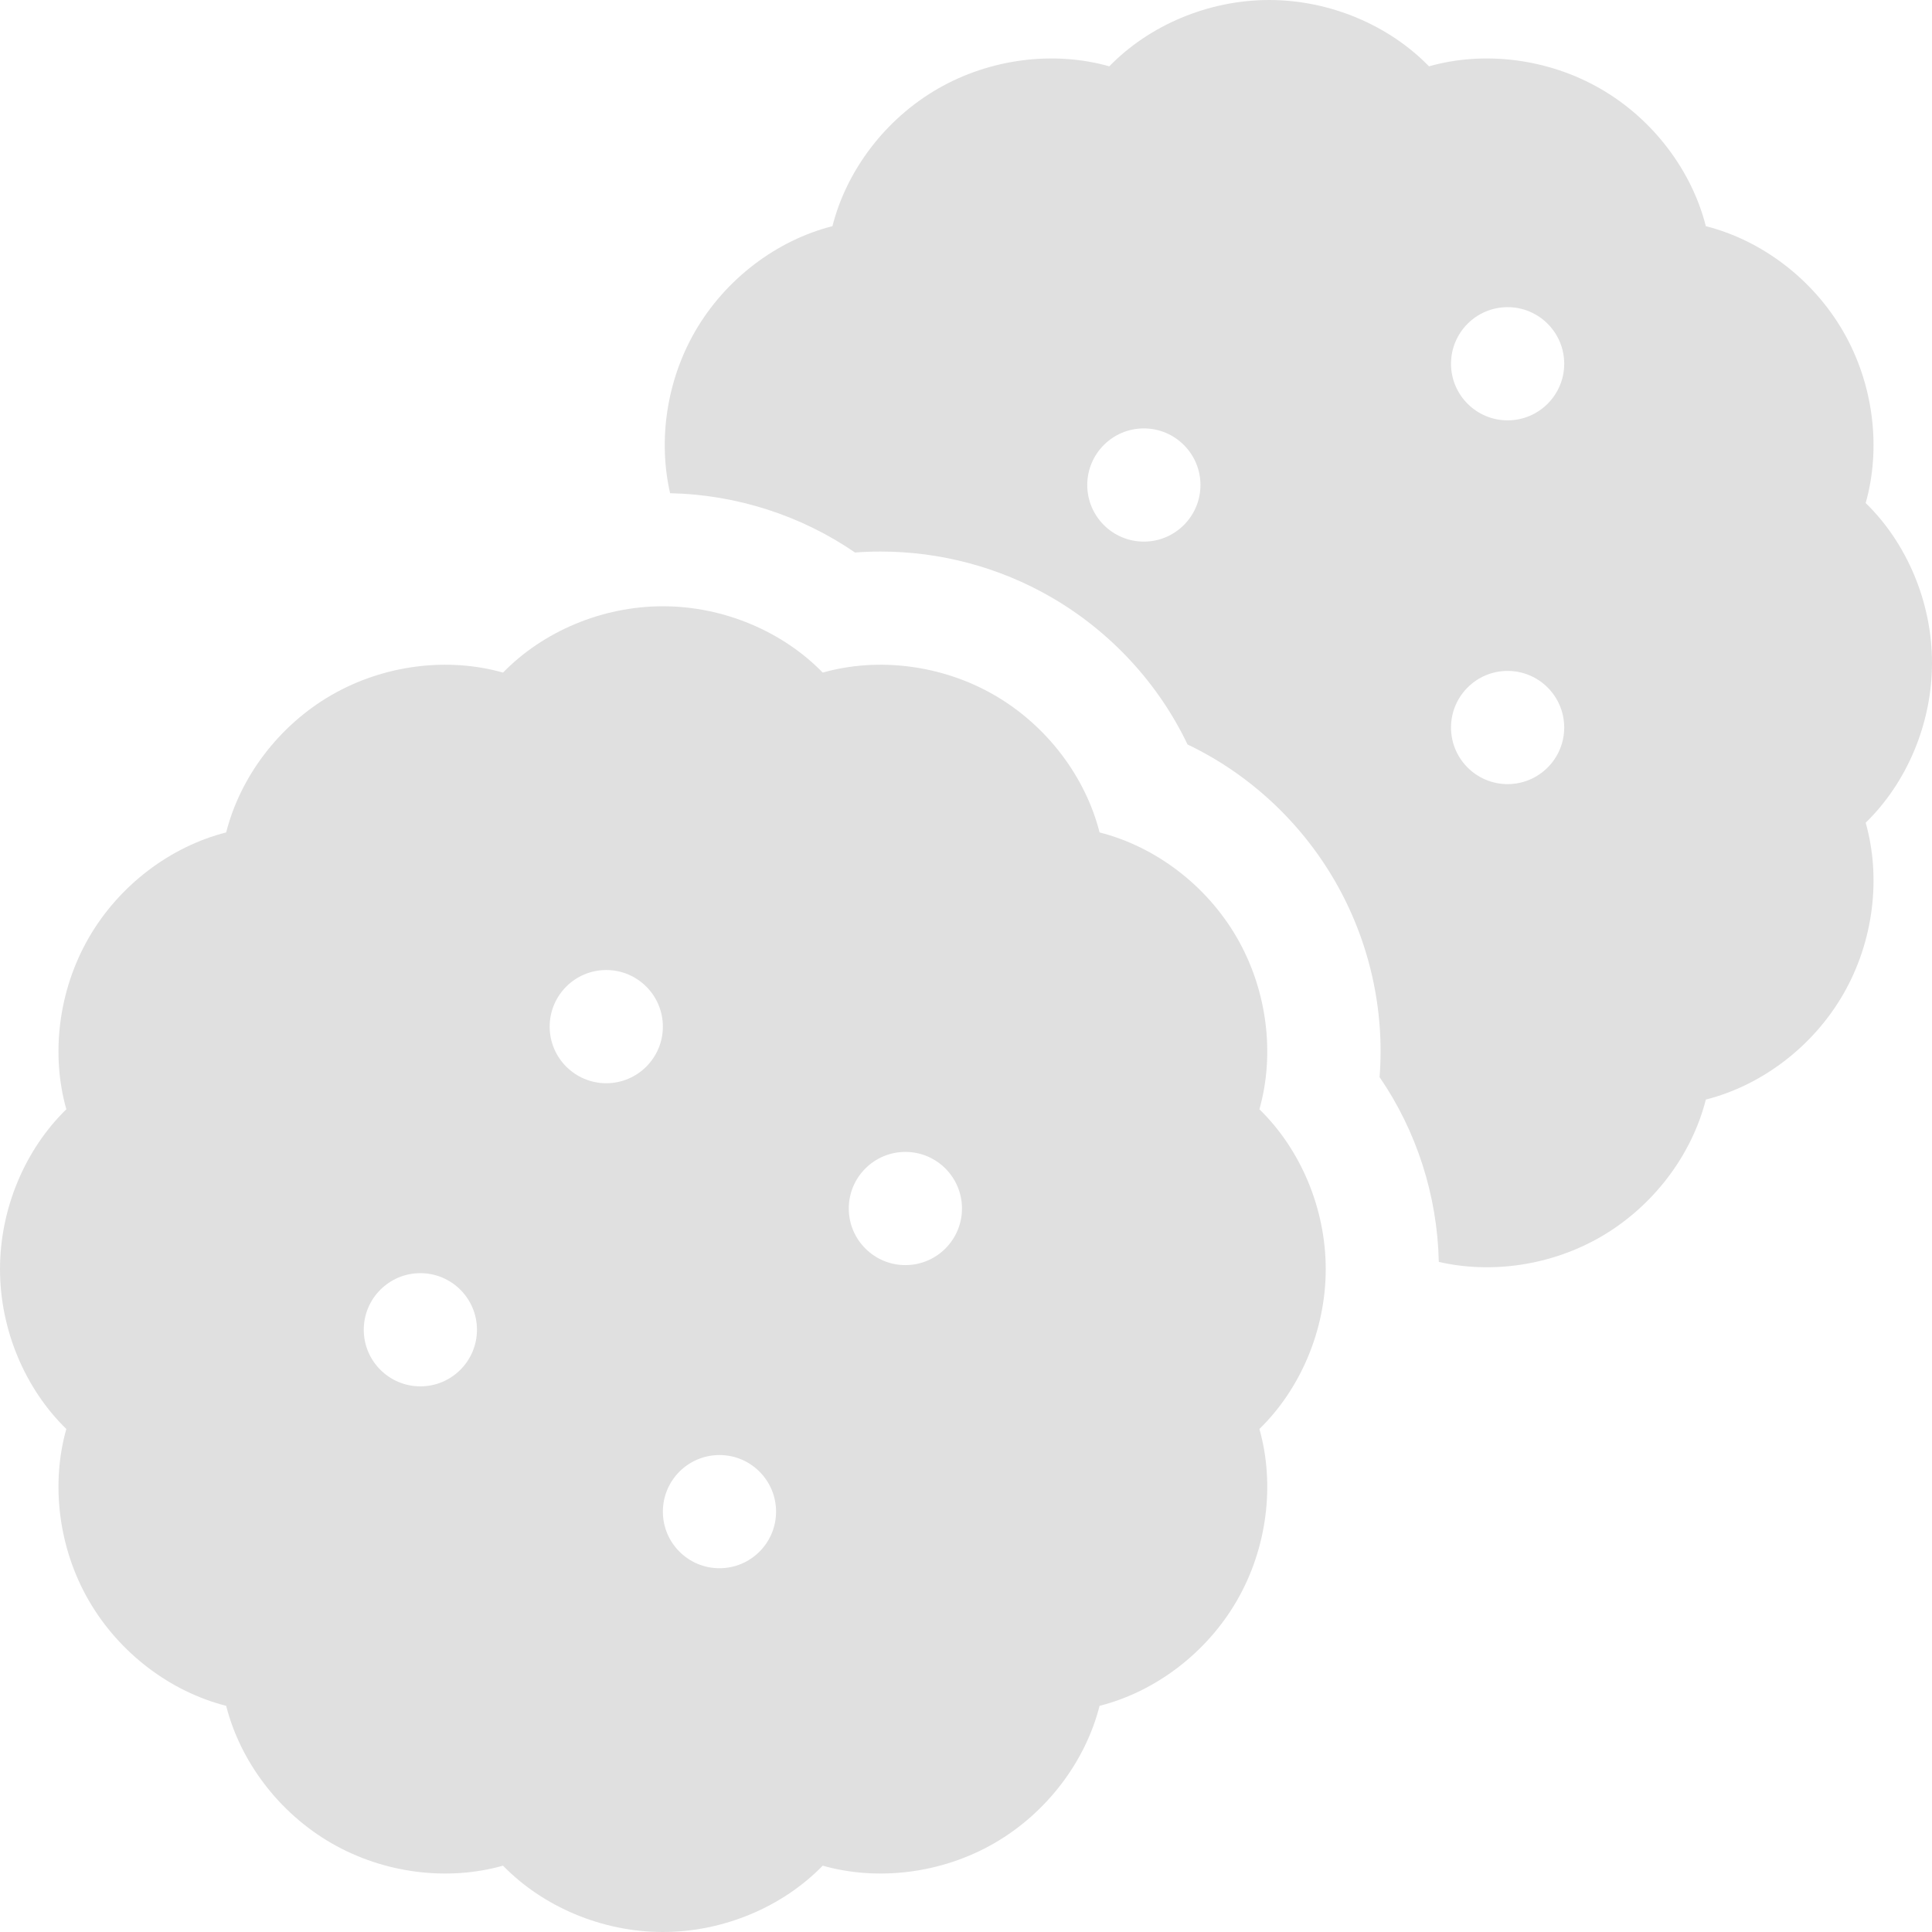
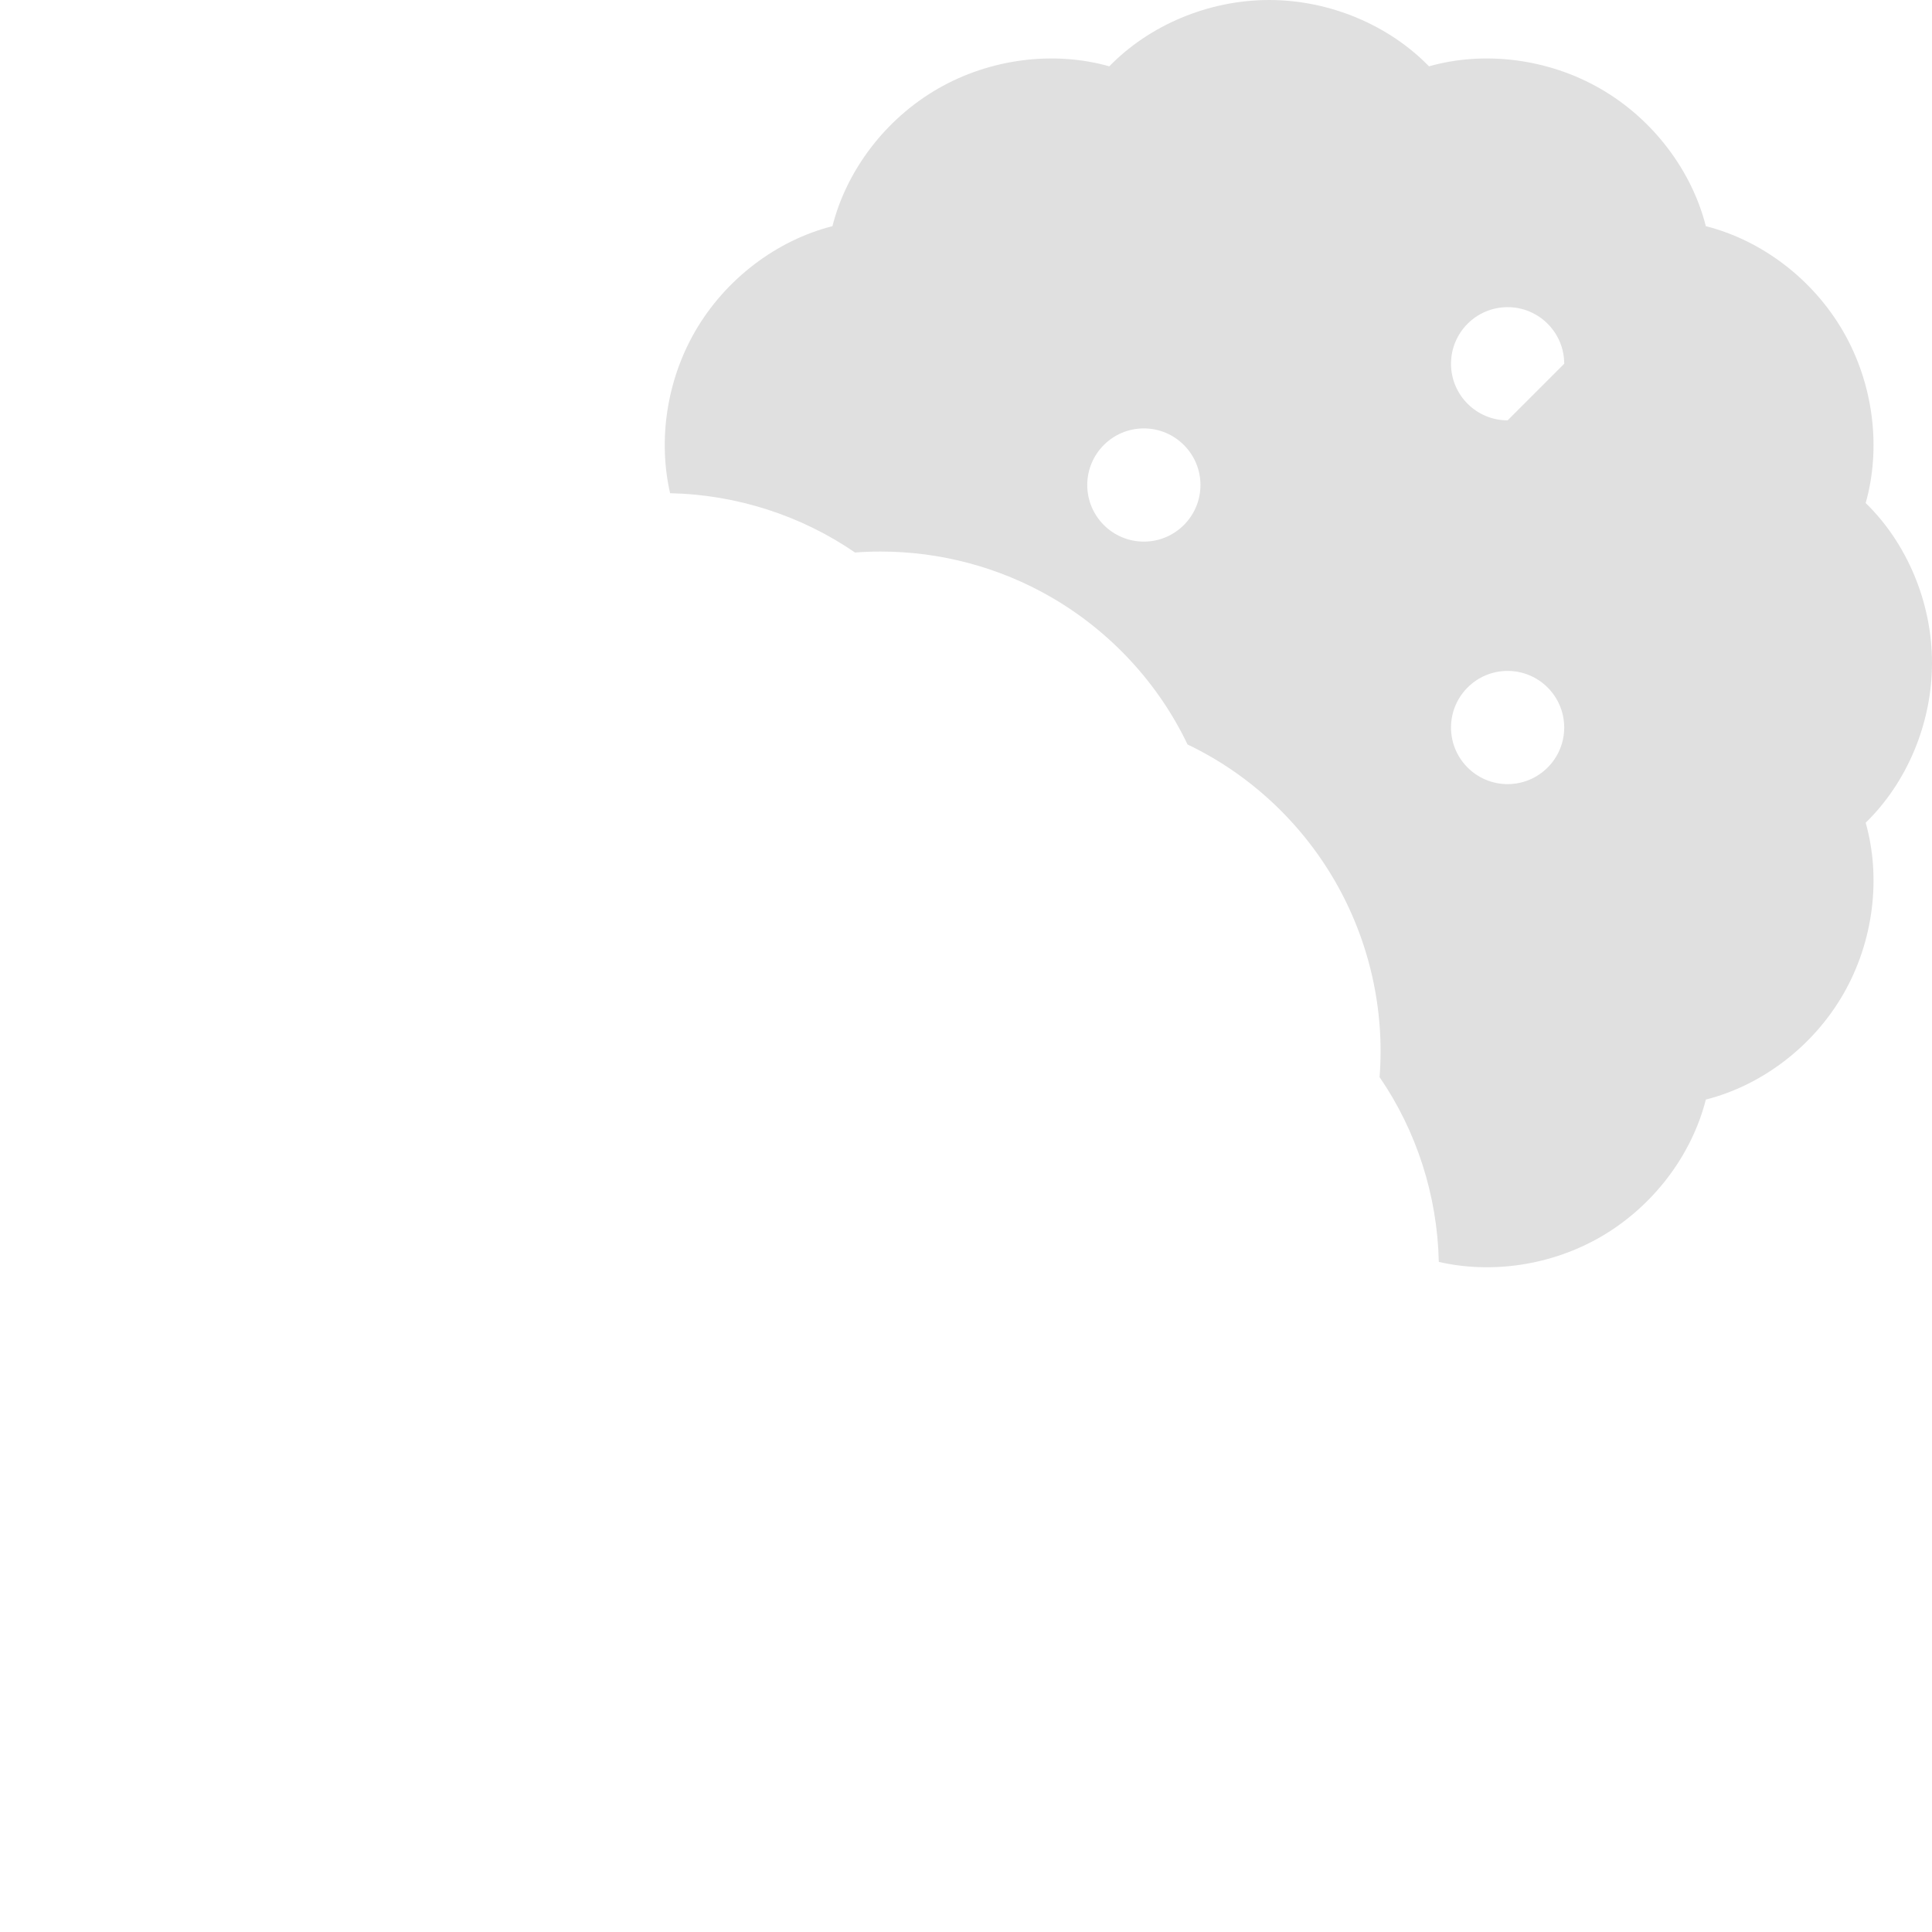
<svg xmlns="http://www.w3.org/2000/svg" id="Layer_1" enable-background="new 0 0 512 512" height="512px" viewBox="0 0 512 512" width="512px">
  <g>
    <g clip-rule="evenodd" fill-rule="evenodd">
-       <path d="m512 175.667c0-16.166-6.729-31.806-17.575-42.361 4.116-14.564 2.123-31.473-5.96-45.473s-21.729-24.18-36.4-27.897c-3.718-14.669-13.898-28.318-27.897-36.401-14-8.083-30.908-10.076-45.473-5.96-10.556-10.846-26.195-17.575-42.362-17.575-16.165 0-31.806 6.73-42.36 17.575-14.562-4.116-31.473-2.123-45.473 5.96s-24.18 21.731-27.898 36.401c-14.669 3.718-28.318 13.898-36.4 27.897-7.606 13.173-9.815 28.922-6.621 42.87 17.651.377 34.772 5.932 49.005 15.715 2.241-.171 4.499-.257 6.768-.257 15.871 0 31.482 4.17 45.147 12.06 15.858 9.156 28.501 22.933 36.206 39.071 16.139 7.705 29.915 20.348 39.071 36.208 9.157 15.86 13.218 34.112 11.821 51.941 9.771 14.228 15.32 31.34 15.697 48.978 13.948 3.195 29.697.985 42.87-6.621 13.999-8.083 24.179-21.731 27.897-36.401 14.669-3.718 28.317-13.898 36.4-27.897 8.083-14 10.076-30.909 5.96-45.473 10.847-10.554 17.577-26.195 17.577-42.36zm-208.866-32.134c-8.279 0-15-6.722-15-15s6.721-15 15-15 15 6.722 15 15-6.722 15-15 15zm96.4 64.267c-8.278 0-15-6.722-15-15 0-8.279 6.722-15 15-15s15 6.721 15 15c0 8.278-6.722 15-15 15zm0-96.4c-8.278 0-15-6.722-15-15 0-8.279 6.722-15 15-15s15 6.721 15 15c0 8.278-6.722 15-15 15z" data-original="#000000" class="active-path" data-old_color="#000000" fill="#E0E0E0" />
-       <path d="m333.758 293.973c4.116-14.564 2.123-31.473-5.96-45.473s-21.729-24.18-36.4-27.897c-3.718-14.669-13.898-28.318-27.897-36.401-14-8.083-30.908-10.076-45.473-5.96-10.555-10.847-26.194-17.575-42.361-17.575-16.165 0-31.806 6.73-42.36 17.575-14.562-4.116-31.473-2.123-45.473 5.96s-24.18 21.731-27.898 36.401c-14.669 3.718-28.318 13.898-36.4 27.897-8.083 13.999-10.075 30.91-5.96 45.473-10.846 10.554-17.576 26.195-17.576 42.36s6.73 31.806 17.575 42.36c-4.116 14.564-2.124 31.473 5.96 45.473 8.083 14 21.729 24.181 36.401 27.898 3.718 14.669 13.898 28.318 27.897 36.4 14 8.083 30.908 10.077 45.473 5.96 10.555 10.846 26.196 17.576 42.361 17.576s31.806-6.73 42.36-17.575c14.564 4.116 31.474 2.123 45.473-5.96s24.179-21.731 27.897-36.401c14.669-3.718 28.317-13.898 36.4-27.897 8.083-14 10.076-30.909 5.96-45.473 10.846-10.555 17.575-26.195 17.575-42.36.001-16.166-6.728-31.807-17.574-42.361zm-222.358 73.427c-8.279 0-15-6.722-15-15s6.721-15 15-15 15 6.722 15 15-6.721 15-15 15zm49.267-80.333c-8.279 0-15-6.721-15-15s6.721-15 15-15 15 6.721 15 15-6.722 15-15 15zm30 128.533c-8.279 0-15-6.722-15-15s6.721-15 15-15 15 6.722 15 15-6.722 15-15 15zm49.267-80.333c-8.279 0-15-6.721-15-15 0-8.278 6.721-15 15-15s15 6.722 15 15-6.722 15-15 15z" data-original="#000000" class="active-path" data-old_color="#000000" fill="#E0E0E0" />
+       <path d="m512 175.667c0-16.166-6.729-31.806-17.575-42.361 4.116-14.564 2.123-31.473-5.96-45.473s-21.729-24.18-36.4-27.897c-3.718-14.669-13.898-28.318-27.897-36.401-14-8.083-30.908-10.076-45.473-5.96-10.556-10.846-26.195-17.575-42.362-17.575-16.165 0-31.806 6.73-42.36 17.575-14.562-4.116-31.473-2.123-45.473 5.96s-24.18 21.731-27.898 36.401c-14.669 3.718-28.318 13.898-36.4 27.897-7.606 13.173-9.815 28.922-6.621 42.87 17.651.377 34.772 5.932 49.005 15.715 2.241-.171 4.499-.257 6.768-.257 15.871 0 31.482 4.17 45.147 12.06 15.858 9.156 28.501 22.933 36.206 39.071 16.139 7.705 29.915 20.348 39.071 36.208 9.157 15.86 13.218 34.112 11.821 51.941 9.771 14.228 15.32 31.34 15.697 48.978 13.948 3.195 29.697.985 42.87-6.621 13.999-8.083 24.179-21.731 27.897-36.401 14.669-3.718 28.317-13.898 36.4-27.897 8.083-14 10.076-30.909 5.96-45.473 10.847-10.554 17.577-26.195 17.577-42.36zm-208.866-32.134c-8.279 0-15-6.722-15-15s6.721-15 15-15 15 6.722 15 15-6.722 15-15 15zm96.4 64.267c-8.278 0-15-6.722-15-15 0-8.279 6.722-15 15-15s15 6.721 15 15c0 8.278-6.722 15-15 15zm0-96.4c-8.278 0-15-6.722-15-15 0-8.279 6.722-15 15-15s15 6.721 15 15z" data-original="#000000" class="active-path" data-old_color="#000000" fill="#E0E0E0" />
    </g>
  </g>
</svg>